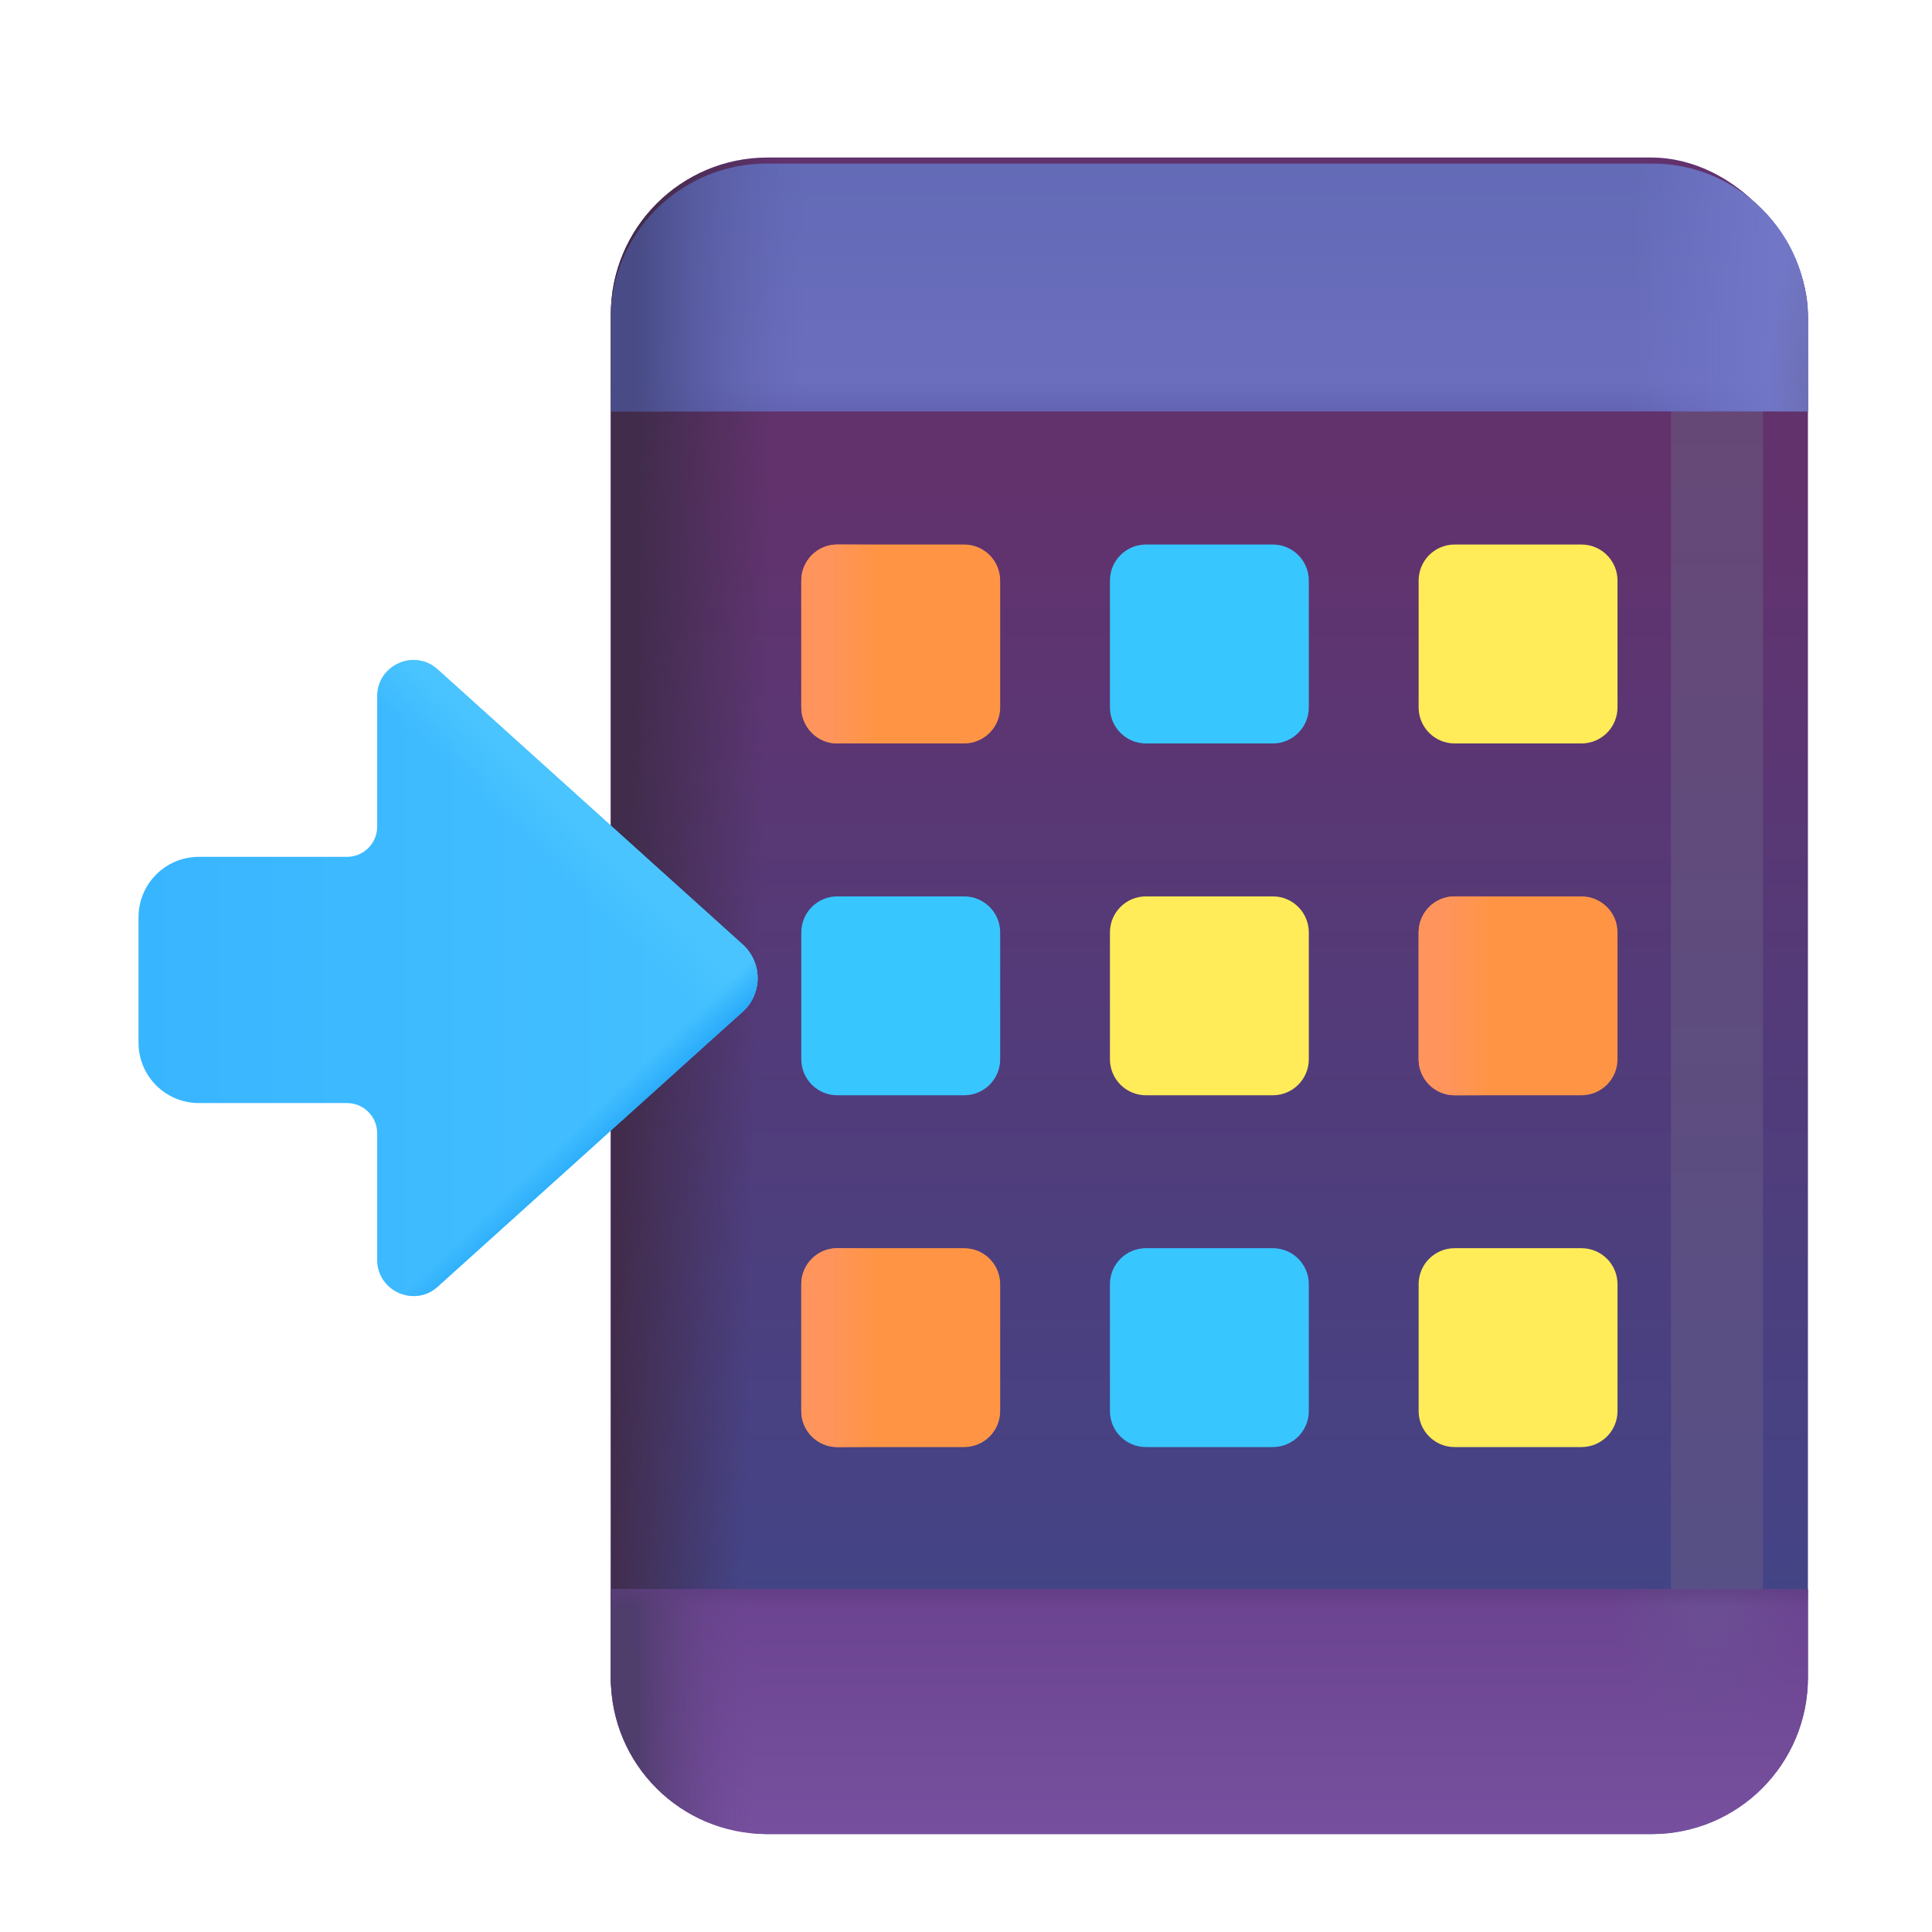
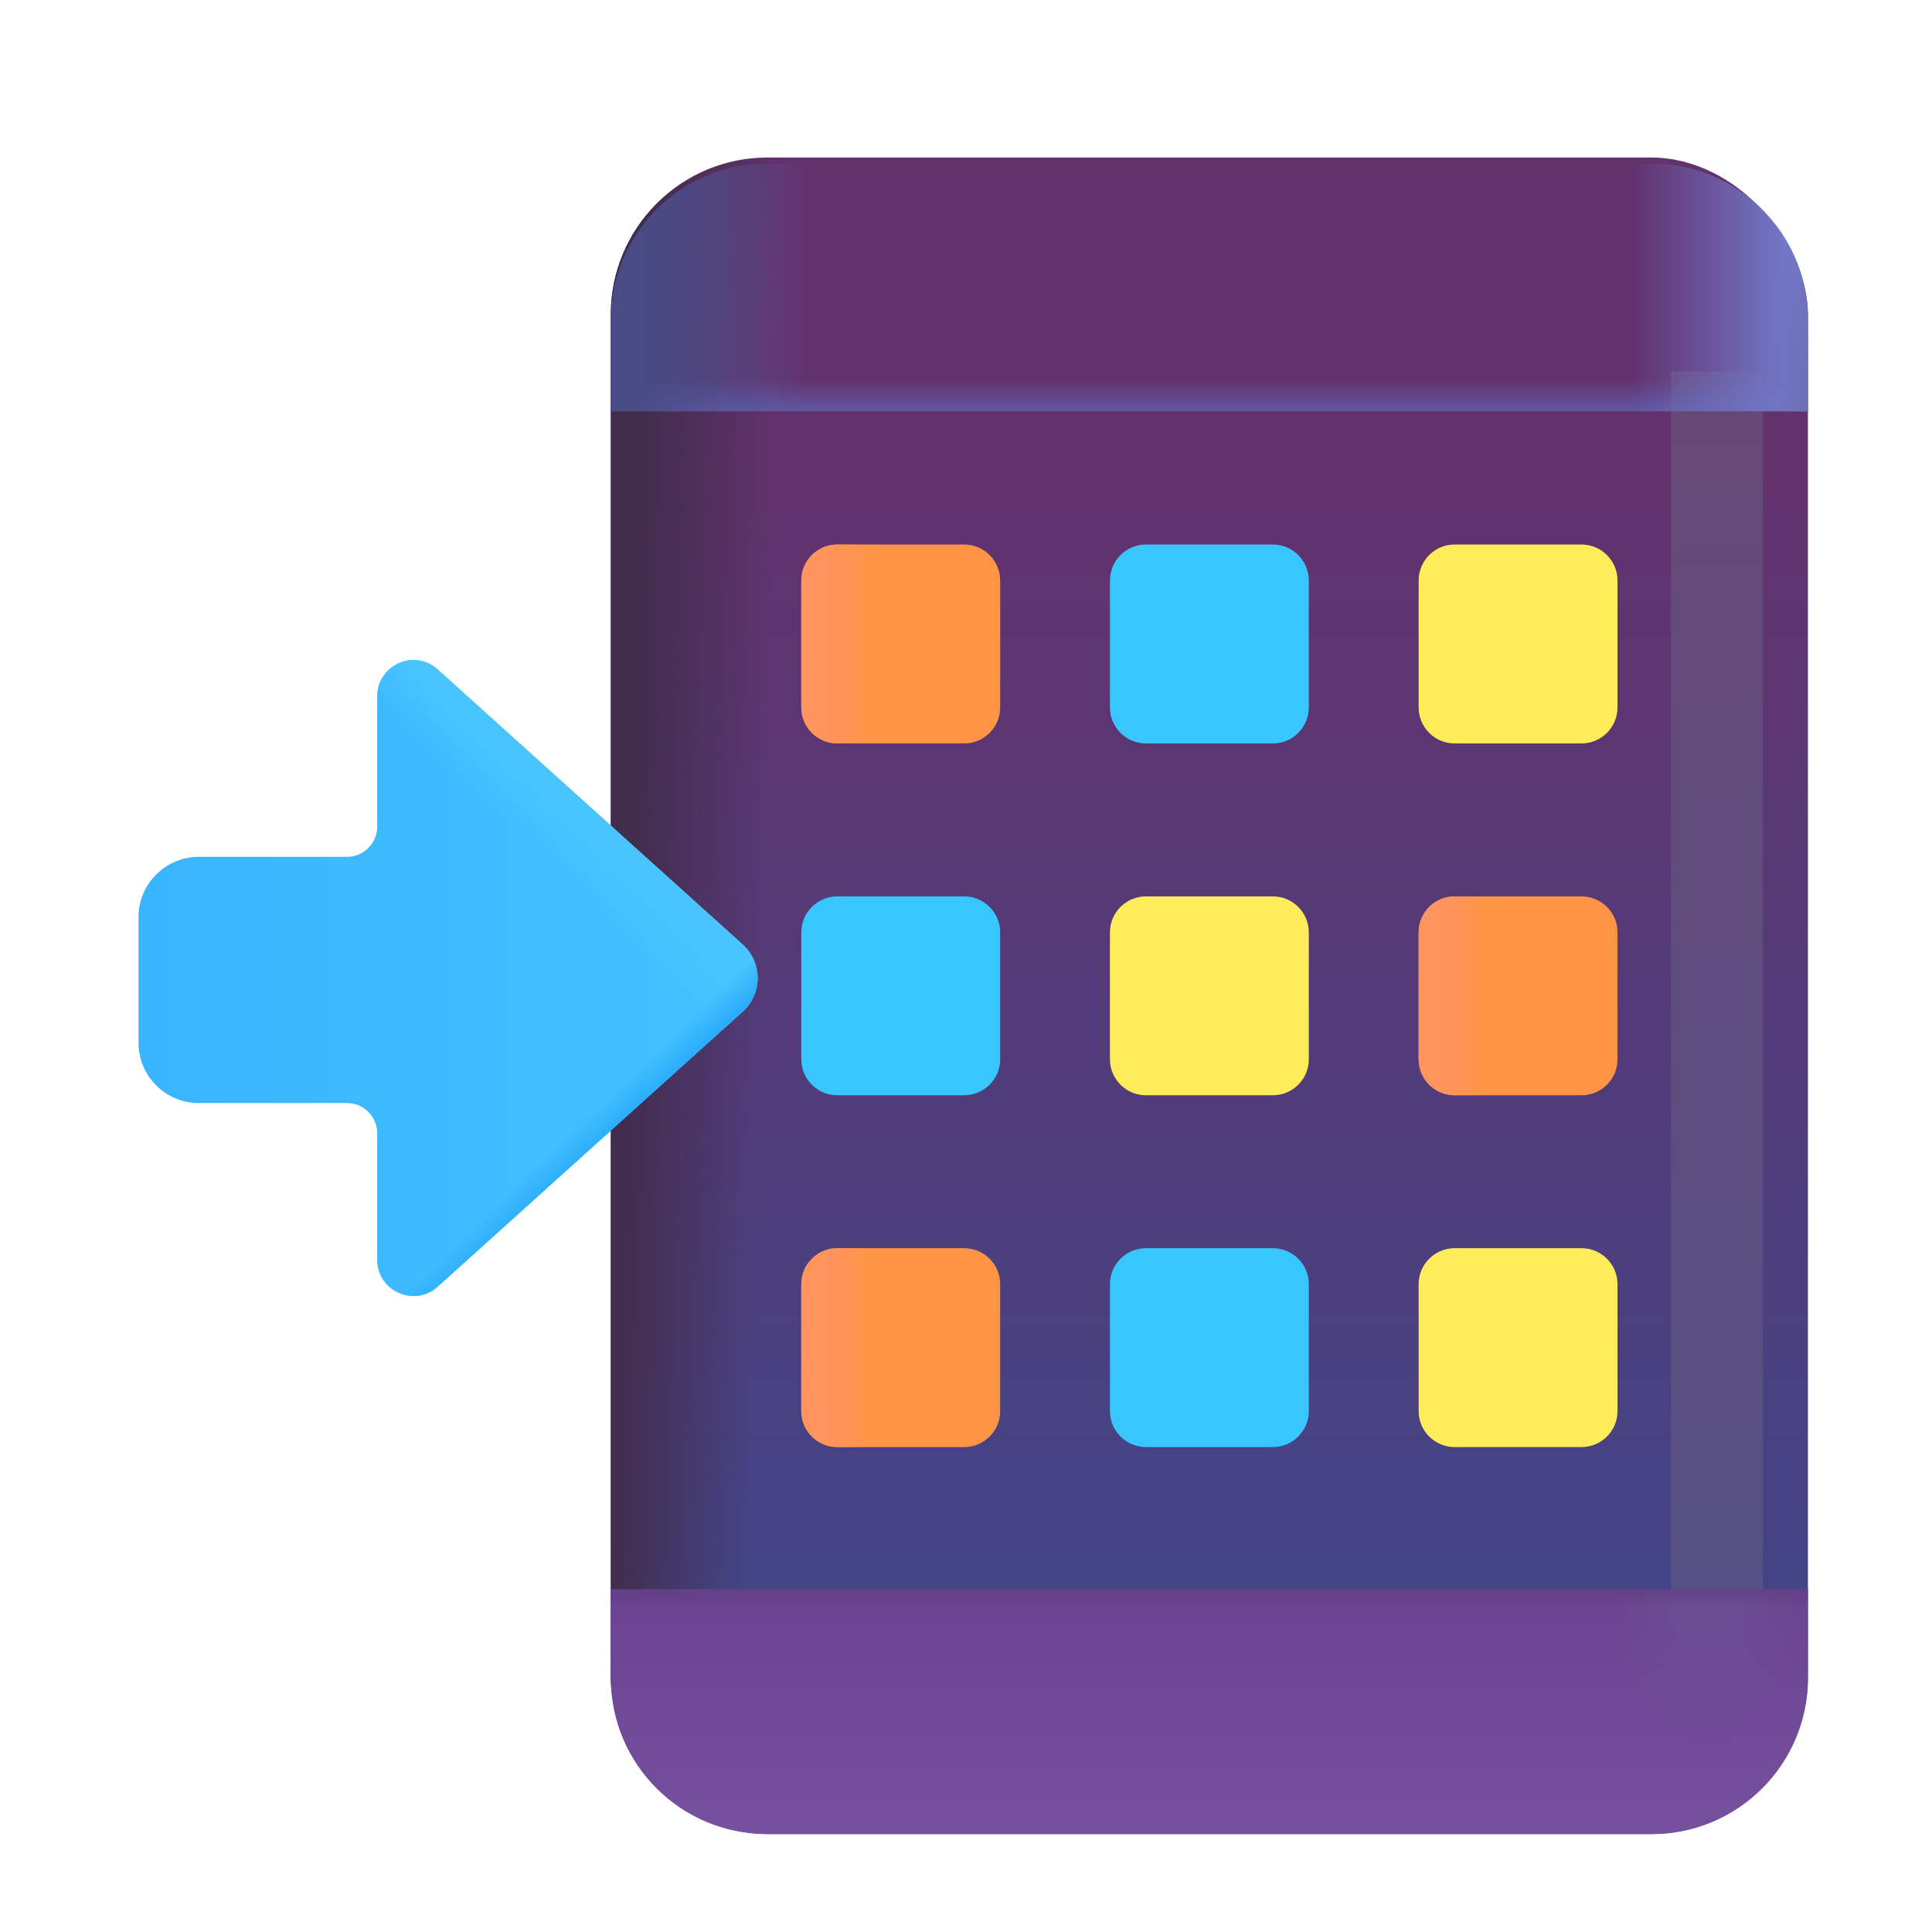
<svg xmlns="http://www.w3.org/2000/svg" width="32" height="32" viewBox="0 0 32 32" fill="none">
  <rect x="10.117" y="2.609" width="19.828" height="27.769" rx="2.6" fill="url(#paint0_linear_18_19091)" />
  <rect x="10.117" y="2.609" width="19.828" height="27.769" rx="2.6" fill="url(#paint1_linear_18_19091)" />
  <g filter="url(#filter0_ii_18_19091)">
    <path d="M13.272 9.616C13.272 9.286 13.539 9.019 13.868 9.019H15.969C16.299 9.019 16.566 9.286 16.566 9.616V11.717C16.566 12.046 16.299 12.314 15.969 12.314H13.868C13.539 12.314 13.272 12.046 13.272 11.717V9.616Z" fill="#FF9544" />
    <path d="M13.272 9.616C13.272 9.286 13.539 9.019 13.868 9.019H15.969C16.299 9.019 16.566 9.286 16.566 9.616V11.717C16.566 12.046 16.299 12.314 15.969 12.314H13.868C13.539 12.314 13.272 12.046 13.272 11.717V9.616Z" fill="url(#paint2_linear_18_19091)" />
  </g>
  <g filter="url(#filter1_ii_18_19091)">
    <path d="M18.384 9.616C18.384 9.286 18.651 9.019 18.981 9.019H21.082C21.411 9.019 21.678 9.286 21.678 9.616V11.717C21.678 12.046 21.411 12.314 21.082 12.314H18.981C18.651 12.314 18.384 12.046 18.384 11.717V9.616Z" fill="#38C6FF" />
  </g>
  <g filter="url(#filter2_ii_18_19091)">
    <path d="M23.497 9.616C23.497 9.286 23.764 9.019 24.093 9.019H26.194C26.524 9.019 26.791 9.286 26.791 9.616V11.717C26.791 12.046 26.524 12.314 26.194 12.314H24.093C23.764 12.314 23.497 12.046 23.497 11.717V9.616Z" fill="#FFEC58" />
  </g>
  <g filter="url(#filter3_ii_18_19091)">
    <path d="M13.272 15.443C13.272 15.114 13.539 14.847 13.868 14.847H15.969C16.299 14.847 16.566 15.114 16.566 15.443V17.544C16.566 17.874 16.299 18.141 15.969 18.141H13.868C13.539 18.141 13.272 17.874 13.272 17.544V15.443Z" fill="#38C6FF" />
  </g>
  <g filter="url(#filter4_ii_18_19091)">
    <path d="M13.272 21.27C13.272 20.941 13.539 20.674 13.868 20.674H15.969C16.299 20.674 16.566 20.941 16.566 21.27V23.372C16.566 23.701 16.299 23.968 15.969 23.968H13.868C13.539 23.968 13.272 23.701 13.272 23.372V21.27Z" fill="#FF9544" />
    <path d="M13.272 21.27C13.272 20.941 13.539 20.674 13.868 20.674H15.969C16.299 20.674 16.566 20.941 16.566 21.27V23.372C16.566 23.701 16.299 23.968 15.969 23.968H13.868C13.539 23.968 13.272 23.701 13.272 23.372V21.27Z" fill="url(#paint3_linear_18_19091)" />
  </g>
  <g filter="url(#filter5_ii_18_19091)">
    <path d="M18.384 15.443C18.384 15.114 18.651 14.847 18.981 14.847H21.082C21.411 14.847 21.678 15.114 21.678 15.443V17.544C21.678 17.874 21.411 18.141 21.082 18.141H18.981C18.651 18.141 18.384 17.874 18.384 17.544V15.443Z" fill="#FFEC58" />
  </g>
  <g filter="url(#filter6_ii_18_19091)">
    <path d="M18.384 21.27C18.384 20.941 18.651 20.674 18.981 20.674H21.082C21.411 20.674 21.678 20.941 21.678 21.27V23.372C21.678 23.701 21.411 23.968 21.082 23.968H18.981C18.651 23.968 18.384 23.701 18.384 23.372V21.27Z" fill="#38C6FF" />
  </g>
  <g filter="url(#filter7_ii_18_19091)">
    <path d="M23.497 15.443C23.497 15.114 23.764 14.847 24.093 14.847H26.194C26.524 14.847 26.791 15.114 26.791 15.443V17.544C26.791 17.874 26.524 18.141 26.194 18.141H24.093C23.764 18.141 23.497 17.874 23.497 17.544V15.443Z" fill="#FF9544" />
    <path d="M23.497 15.443C23.497 15.114 23.764 14.847 24.093 14.847H26.194C26.524 14.847 26.791 15.114 26.791 15.443V17.544C26.791 17.874 26.524 18.141 26.194 18.141H24.093C23.764 18.141 23.497 17.874 23.497 17.544V15.443Z" fill="url(#paint4_linear_18_19091)" />
  </g>
  <g filter="url(#filter8_ii_18_19091)">
    <path d="M23.497 21.27C23.497 20.941 23.764 20.674 24.093 20.674H26.194C26.524 20.674 26.791 20.941 26.791 21.27V23.372C26.791 23.701 26.524 23.968 26.194 23.968H24.093C23.764 23.968 23.497 23.701 23.497 23.372V21.27Z" fill="#FFEC58" />
  </g>
  <g filter="url(#filter9_f_18_19091)">
    <rect x="27.677" y="6.152" width="1.523" height="21.724" fill="url(#paint5_linear_18_19091)" />
  </g>
  <g filter="url(#filter10_i_18_19091)">
-     <path d="M29.945 6.712H10.117V5.195C10.117 3.767 11.275 2.609 12.703 2.609H27.36C28.788 2.609 29.945 3.767 29.945 5.195V6.712Z" fill="url(#paint6_linear_18_19091)" />
-     <path d="M29.945 6.712H10.117V5.195C10.117 3.767 11.275 2.609 12.703 2.609H27.36C28.788 2.609 29.945 3.767 29.945 5.195V6.712Z" fill="url(#paint7_linear_18_19091)" />
+     <path d="M29.945 6.712H10.117C10.117 3.767 11.275 2.609 12.703 2.609H27.36C28.788 2.609 29.945 3.767 29.945 5.195V6.712Z" fill="url(#paint7_linear_18_19091)" />
    <path d="M29.945 6.712H10.117V5.195C10.117 3.767 11.275 2.609 12.703 2.609H27.36C28.788 2.609 29.945 3.767 29.945 5.195V6.712Z" fill="url(#paint8_linear_18_19091)" />
    <path d="M29.945 6.712H10.117V5.195C10.117 3.767 11.275 2.609 12.703 2.609H27.36C28.788 2.609 29.945 3.767 29.945 5.195V6.712Z" fill="url(#paint9_linear_18_19091)" />
    <path d="M29.945 6.712H10.117V5.195C10.117 3.767 11.275 2.609 12.703 2.609H27.36C28.788 2.609 29.945 3.767 29.945 5.195V6.712Z" fill="url(#paint10_radial_18_19091)" />
  </g>
  <path d="M29.945 26.323V27.793C29.945 29.221 28.788 30.378 27.36 30.378H12.703C11.275 30.378 10.117 29.221 10.117 27.793V26.323H29.945Z" fill="url(#paint11_linear_18_19091)" />
-   <path d="M29.945 26.323V27.793C29.945 29.221 28.788 30.378 27.36 30.378H12.703C11.275 30.378 10.117 29.221 10.117 27.793V26.323H29.945Z" fill="url(#paint12_linear_18_19091)" />
  <path d="M29.945 26.323V27.793C29.945 29.221 28.788 30.378 27.36 30.378H12.703C11.275 30.378 10.117 29.221 10.117 27.793V26.323H29.945Z" fill="url(#paint13_radial_18_19091)" />
  <path d="M29.945 26.323V27.793C29.945 29.221 28.788 30.378 27.36 30.378H12.703C11.275 30.378 10.117 29.221 10.117 27.793V26.323H29.945Z" fill="url(#paint14_linear_18_19091)" />
  <g filter="url(#filter11_i_18_19091)">
    <path d="M7.049 10.888C6.663 10.54 6.047 10.814 6.047 11.333V13.492C6.047 13.768 5.823 13.992 5.547 13.992H3.094C2.541 13.992 2.094 14.44 2.094 14.992V17.07C2.094 17.623 2.541 18.07 3.094 18.07H5.547C5.823 18.07 6.047 18.294 6.047 18.57V20.667C6.047 21.186 6.663 21.46 7.049 21.112L12.101 16.557C12.431 16.259 12.431 15.741 12.101 15.443L7.049 10.888Z" fill="url(#paint15_linear_18_19091)" />
    <path d="M7.049 10.888C6.663 10.54 6.047 10.814 6.047 11.333V13.492C6.047 13.768 5.823 13.992 5.547 13.992H3.094C2.541 13.992 2.094 14.44 2.094 14.992V17.07C2.094 17.623 2.541 18.07 3.094 18.07H5.547C5.823 18.07 6.047 18.294 6.047 18.57V20.667C6.047 21.186 6.663 21.46 7.049 21.112L12.101 16.557C12.431 16.259 12.431 15.741 12.101 15.443L7.049 10.888Z" fill="url(#paint16_linear_18_19091)" />
    <path d="M7.049 10.888C6.663 10.54 6.047 10.814 6.047 11.333V13.492C6.047 13.768 5.823 13.992 5.547 13.992H3.094C2.541 13.992 2.094 14.44 2.094 14.992V17.07C2.094 17.623 2.541 18.07 3.094 18.07H5.547C5.823 18.07 6.047 18.294 6.047 18.57V20.667C6.047 21.186 6.663 21.46 7.049 21.112L12.101 16.557C12.431 16.259 12.431 15.741 12.101 15.443L7.049 10.888Z" fill="url(#paint17_linear_18_19091)" />
  </g>
  <defs>
    <filter id="filter0_ii_18_19091" x="12.972" y="8.719" width="3.894" height="3.894" filterUnits="userSpaceOnUse" color-interpolation-filters="sRGB">
      <feFlood flood-opacity="0" result="BackgroundImageFix" />
      <feBlend mode="normal" in="SourceGraphic" in2="BackgroundImageFix" result="shape" />
      <feColorMatrix in="SourceAlpha" type="matrix" values="0 0 0 0 0 0 0 0 0 0 0 0 0 0 0 0 0 0 127 0" result="hardAlpha" />
      <feOffset dx="-0.3" dy="-0.3" />
      <feGaussianBlur stdDeviation="0.2" />
      <feComposite in2="hardAlpha" operator="arithmetic" k2="-1" k3="1" />
      <feColorMatrix type="matrix" values="0 0 0 0 0.914 0 0 0 0 0.384 0 0 0 0 0.129 0 0 0 1 0" />
      <feBlend mode="normal" in2="shape" result="effect1_innerShadow_18_19091" />
      <feColorMatrix in="SourceAlpha" type="matrix" values="0 0 0 0 0 0 0 0 0 0 0 0 0 0 0 0 0 0 127 0" result="hardAlpha" />
      <feOffset dx="0.3" dy="0.3" />
      <feGaussianBlur stdDeviation="0.2" />
      <feComposite in2="hardAlpha" operator="arithmetic" k2="-1" k3="1" />
      <feColorMatrix type="matrix" values="0 0 0 0 1 0 0 0 0 0.498 0 0 0 0 0.161 0 0 0 1 0" />
      <feBlend mode="normal" in2="effect1_innerShadow_18_19091" result="effect2_innerShadow_18_19091" />
    </filter>
    <filter id="filter1_ii_18_19091" x="18.084" y="8.719" width="3.894" height="3.894" filterUnits="userSpaceOnUse" color-interpolation-filters="sRGB">
      <feFlood flood-opacity="0" result="BackgroundImageFix" />
      <feBlend mode="normal" in="SourceGraphic" in2="BackgroundImageFix" result="shape" />
      <feColorMatrix in="SourceAlpha" type="matrix" values="0 0 0 0 0 0 0 0 0 0 0 0 0 0 0 0 0 0 127 0" result="hardAlpha" />
      <feOffset dx="-0.3" dy="-0.3" />
      <feGaussianBlur stdDeviation="0.25" />
      <feComposite in2="hardAlpha" operator="arithmetic" k2="-1" k3="1" />
      <feColorMatrix type="matrix" values="0 0 0 0 0.098 0 0 0 0 0.573 0 0 0 0 0.867 0 0 0 1 0" />
      <feBlend mode="normal" in2="shape" result="effect1_innerShadow_18_19091" />
      <feColorMatrix in="SourceAlpha" type="matrix" values="0 0 0 0 0 0 0 0 0 0 0 0 0 0 0 0 0 0 127 0" result="hardAlpha" />
      <feOffset dx="0.3" dy="0.3" />
      <feGaussianBlur stdDeviation="0.2" />
      <feComposite in2="hardAlpha" operator="arithmetic" k2="-1" k3="1" />
      <feColorMatrix type="matrix" values="0 0 0 0 0.075 0 0 0 0 0.71 0 0 0 0 1 0 0 0 1 0" />
      <feBlend mode="normal" in2="effect1_innerShadow_18_19091" result="effect2_innerShadow_18_19091" />
    </filter>
    <filter id="filter2_ii_18_19091" x="23.197" y="8.719" width="3.894" height="3.894" filterUnits="userSpaceOnUse" color-interpolation-filters="sRGB">
      <feFlood flood-opacity="0" result="BackgroundImageFix" />
      <feBlend mode="normal" in="SourceGraphic" in2="BackgroundImageFix" result="shape" />
      <feColorMatrix in="SourceAlpha" type="matrix" values="0 0 0 0 0 0 0 0 0 0 0 0 0 0 0 0 0 0 127 0" result="hardAlpha" />
      <feOffset dx="-0.3" dy="-0.3" />
      <feGaussianBlur stdDeviation="0.25" />
      <feComposite in2="hardAlpha" operator="arithmetic" k2="-1" k3="1" />
      <feColorMatrix type="matrix" values="0 0 0 0 0.859 0 0 0 0 0.753 0 0 0 0 0.188 0 0 0 1 0" />
      <feBlend mode="normal" in2="shape" result="effect1_innerShadow_18_19091" />
      <feColorMatrix in="SourceAlpha" type="matrix" values="0 0 0 0 0 0 0 0 0 0 0 0 0 0 0 0 0 0 127 0" result="hardAlpha" />
      <feOffset dx="0.3" dy="0.3" />
      <feGaussianBlur stdDeviation="0.2" />
      <feComposite in2="hardAlpha" operator="arithmetic" k2="-1" k3="1" />
      <feColorMatrix type="matrix" values="0 0 0 0 0.969 0 0 0 0 0.859 0 0 0 0 0.224 0 0 0 1 0" />
      <feBlend mode="normal" in2="effect1_innerShadow_18_19091" result="effect2_innerShadow_18_19091" />
    </filter>
    <filter id="filter3_ii_18_19091" x="12.972" y="14.547" width="3.894" height="3.894" filterUnits="userSpaceOnUse" color-interpolation-filters="sRGB">
      <feFlood flood-opacity="0" result="BackgroundImageFix" />
      <feBlend mode="normal" in="SourceGraphic" in2="BackgroundImageFix" result="shape" />
      <feColorMatrix in="SourceAlpha" type="matrix" values="0 0 0 0 0 0 0 0 0 0 0 0 0 0 0 0 0 0 127 0" result="hardAlpha" />
      <feOffset dx="-0.3" dy="-0.3" />
      <feGaussianBlur stdDeviation="0.25" />
      <feComposite in2="hardAlpha" operator="arithmetic" k2="-1" k3="1" />
      <feColorMatrix type="matrix" values="0 0 0 0 0.098 0 0 0 0 0.573 0 0 0 0 0.867 0 0 0 1 0" />
      <feBlend mode="normal" in2="shape" result="effect1_innerShadow_18_19091" />
      <feColorMatrix in="SourceAlpha" type="matrix" values="0 0 0 0 0 0 0 0 0 0 0 0 0 0 0 0 0 0 127 0" result="hardAlpha" />
      <feOffset dx="0.3" dy="0.3" />
      <feGaussianBlur stdDeviation="0.2" />
      <feComposite in2="hardAlpha" operator="arithmetic" k2="-1" k3="1" />
      <feColorMatrix type="matrix" values="0 0 0 0 0.075 0 0 0 0 0.71 0 0 0 0 1 0 0 0 1 0" />
      <feBlend mode="normal" in2="effect1_innerShadow_18_19091" result="effect2_innerShadow_18_19091" />
    </filter>
    <filter id="filter4_ii_18_19091" x="12.972" y="20.374" width="3.894" height="3.894" filterUnits="userSpaceOnUse" color-interpolation-filters="sRGB">
      <feFlood flood-opacity="0" result="BackgroundImageFix" />
      <feBlend mode="normal" in="SourceGraphic" in2="BackgroundImageFix" result="shape" />
      <feColorMatrix in="SourceAlpha" type="matrix" values="0 0 0 0 0 0 0 0 0 0 0 0 0 0 0 0 0 0 127 0" result="hardAlpha" />
      <feOffset dx="-0.3" dy="-0.3" />
      <feGaussianBlur stdDeviation="0.2" />
      <feComposite in2="hardAlpha" operator="arithmetic" k2="-1" k3="1" />
      <feColorMatrix type="matrix" values="0 0 0 0 0.914 0 0 0 0 0.384 0 0 0 0 0.129 0 0 0 1 0" />
      <feBlend mode="normal" in2="shape" result="effect1_innerShadow_18_19091" />
      <feColorMatrix in="SourceAlpha" type="matrix" values="0 0 0 0 0 0 0 0 0 0 0 0 0 0 0 0 0 0 127 0" result="hardAlpha" />
      <feOffset dx="0.3" dy="0.3" />
      <feGaussianBlur stdDeviation="0.2" />
      <feComposite in2="hardAlpha" operator="arithmetic" k2="-1" k3="1" />
      <feColorMatrix type="matrix" values="0 0 0 0 1 0 0 0 0 0.498 0 0 0 0 0.161 0 0 0 1 0" />
      <feBlend mode="normal" in2="effect1_innerShadow_18_19091" result="effect2_innerShadow_18_19091" />
    </filter>
    <filter id="filter5_ii_18_19091" x="18.084" y="14.547" width="3.894" height="3.894" filterUnits="userSpaceOnUse" color-interpolation-filters="sRGB">
      <feFlood flood-opacity="0" result="BackgroundImageFix" />
      <feBlend mode="normal" in="SourceGraphic" in2="BackgroundImageFix" result="shape" />
      <feColorMatrix in="SourceAlpha" type="matrix" values="0 0 0 0 0 0 0 0 0 0 0 0 0 0 0 0 0 0 127 0" result="hardAlpha" />
      <feOffset dx="-0.3" dy="-0.3" />
      <feGaussianBlur stdDeviation="0.25" />
      <feComposite in2="hardAlpha" operator="arithmetic" k2="-1" k3="1" />
      <feColorMatrix type="matrix" values="0 0 0 0 0.859 0 0 0 0 0.753 0 0 0 0 0.188 0 0 0 1 0" />
      <feBlend mode="normal" in2="shape" result="effect1_innerShadow_18_19091" />
      <feColorMatrix in="SourceAlpha" type="matrix" values="0 0 0 0 0 0 0 0 0 0 0 0 0 0 0 0 0 0 127 0" result="hardAlpha" />
      <feOffset dx="0.3" dy="0.3" />
      <feGaussianBlur stdDeviation="0.2" />
      <feComposite in2="hardAlpha" operator="arithmetic" k2="-1" k3="1" />
      <feColorMatrix type="matrix" values="0 0 0 0 0.969 0 0 0 0 0.859 0 0 0 0 0.224 0 0 0 1 0" />
      <feBlend mode="normal" in2="effect1_innerShadow_18_19091" result="effect2_innerShadow_18_19091" />
    </filter>
    <filter id="filter6_ii_18_19091" x="18.084" y="20.374" width="3.894" height="3.894" filterUnits="userSpaceOnUse" color-interpolation-filters="sRGB">
      <feFlood flood-opacity="0" result="BackgroundImageFix" />
      <feBlend mode="normal" in="SourceGraphic" in2="BackgroundImageFix" result="shape" />
      <feColorMatrix in="SourceAlpha" type="matrix" values="0 0 0 0 0 0 0 0 0 0 0 0 0 0 0 0 0 0 127 0" result="hardAlpha" />
      <feOffset dx="-0.3" dy="-0.3" />
      <feGaussianBlur stdDeviation="0.25" />
      <feComposite in2="hardAlpha" operator="arithmetic" k2="-1" k3="1" />
      <feColorMatrix type="matrix" values="0 0 0 0 0.098 0 0 0 0 0.573 0 0 0 0 0.867 0 0 0 1 0" />
      <feBlend mode="normal" in2="shape" result="effect1_innerShadow_18_19091" />
      <feColorMatrix in="SourceAlpha" type="matrix" values="0 0 0 0 0 0 0 0 0 0 0 0 0 0 0 0 0 0 127 0" result="hardAlpha" />
      <feOffset dx="0.3" dy="0.3" />
      <feGaussianBlur stdDeviation="0.2" />
      <feComposite in2="hardAlpha" operator="arithmetic" k2="-1" k3="1" />
      <feColorMatrix type="matrix" values="0 0 0 0 0.075 0 0 0 0 0.71 0 0 0 0 1 0 0 0 1 0" />
      <feBlend mode="normal" in2="effect1_innerShadow_18_19091" result="effect2_innerShadow_18_19091" />
    </filter>
    <filter id="filter7_ii_18_19091" x="23.197" y="14.547" width="3.894" height="3.894" filterUnits="userSpaceOnUse" color-interpolation-filters="sRGB">
      <feFlood flood-opacity="0" result="BackgroundImageFix" />
      <feBlend mode="normal" in="SourceGraphic" in2="BackgroundImageFix" result="shape" />
      <feColorMatrix in="SourceAlpha" type="matrix" values="0 0 0 0 0 0 0 0 0 0 0 0 0 0 0 0 0 0 127 0" result="hardAlpha" />
      <feOffset dx="-0.3" dy="-0.3" />
      <feGaussianBlur stdDeviation="0.2" />
      <feComposite in2="hardAlpha" operator="arithmetic" k2="-1" k3="1" />
      <feColorMatrix type="matrix" values="0 0 0 0 0.914 0 0 0 0 0.384 0 0 0 0 0.129 0 0 0 1 0" />
      <feBlend mode="normal" in2="shape" result="effect1_innerShadow_18_19091" />
      <feColorMatrix in="SourceAlpha" type="matrix" values="0 0 0 0 0 0 0 0 0 0 0 0 0 0 0 0 0 0 127 0" result="hardAlpha" />
      <feOffset dx="0.3" dy="0.3" />
      <feGaussianBlur stdDeviation="0.2" />
      <feComposite in2="hardAlpha" operator="arithmetic" k2="-1" k3="1" />
      <feColorMatrix type="matrix" values="0 0 0 0 1 0 0 0 0 0.498 0 0 0 0 0.161 0 0 0 1 0" />
      <feBlend mode="normal" in2="effect1_innerShadow_18_19091" result="effect2_innerShadow_18_19091" />
    </filter>
    <filter id="filter8_ii_18_19091" x="23.197" y="20.374" width="3.894" height="3.894" filterUnits="userSpaceOnUse" color-interpolation-filters="sRGB">
      <feFlood flood-opacity="0" result="BackgroundImageFix" />
      <feBlend mode="normal" in="SourceGraphic" in2="BackgroundImageFix" result="shape" />
      <feColorMatrix in="SourceAlpha" type="matrix" values="0 0 0 0 0 0 0 0 0 0 0 0 0 0 0 0 0 0 127 0" result="hardAlpha" />
      <feOffset dx="-0.3" dy="-0.3" />
      <feGaussianBlur stdDeviation="0.25" />
      <feComposite in2="hardAlpha" operator="arithmetic" k2="-1" k3="1" />
      <feColorMatrix type="matrix" values="0 0 0 0 0.859 0 0 0 0 0.753 0 0 0 0 0.188 0 0 0 1 0" />
      <feBlend mode="normal" in2="shape" result="effect1_innerShadow_18_19091" />
      <feColorMatrix in="SourceAlpha" type="matrix" values="0 0 0 0 0 0 0 0 0 0 0 0 0 0 0 0 0 0 127 0" result="hardAlpha" />
      <feOffset dx="0.3" dy="0.3" />
      <feGaussianBlur stdDeviation="0.2" />
      <feComposite in2="hardAlpha" operator="arithmetic" k2="-1" k3="1" />
      <feColorMatrix type="matrix" values="0 0 0 0 0.969 0 0 0 0 0.859 0 0 0 0 0.224 0 0 0 1 0" />
      <feBlend mode="normal" in2="effect1_innerShadow_18_19091" result="effect2_innerShadow_18_19091" />
    </filter>
    <filter id="filter9_f_18_19091" x="26.677" y="5.152" width="3.523" height="23.724" filterUnits="userSpaceOnUse" color-interpolation-filters="sRGB">
      <feFlood flood-opacity="0" result="BackgroundImageFix" />
      <feBlend mode="normal" in="SourceGraphic" in2="BackgroundImageFix" result="shape" />
      <feGaussianBlur stdDeviation="0.5" result="effect1_foregroundBlur_18_19091" />
    </filter>
    <filter id="filter10_i_18_19091" x="10.117" y="2.609" width="19.828" height="4.202" filterUnits="userSpaceOnUse" color-interpolation-filters="sRGB">
      <feFlood flood-opacity="0" result="BackgroundImageFix" />
      <feBlend mode="normal" in="SourceGraphic" in2="BackgroundImageFix" result="shape" />
      <feColorMatrix in="SourceAlpha" type="matrix" values="0 0 0 0 0 0 0 0 0 0 0 0 0 0 0 0 0 0 127 0" result="hardAlpha" />
      <feOffset dy="0.1" />
      <feGaussianBlur stdDeviation="0.375" />
      <feComposite in2="hardAlpha" operator="arithmetic" k2="-1" k3="1" />
      <feColorMatrix type="matrix" values="0 0 0 0 0.38 0 0 0 0 0.408 0 0 0 0 0.667 0 0 0 1 0" />
      <feBlend mode="normal" in2="shape" result="effect1_innerShadow_18_19091" />
    </filter>
    <filter id="filter11_i_18_19091" x="2.094" y="10.732" width="10.455" height="10.736" filterUnits="userSpaceOnUse" color-interpolation-filters="sRGB">
      <feFlood flood-opacity="0" result="BackgroundImageFix" />
      <feBlend mode="normal" in="SourceGraphic" in2="BackgroundImageFix" result="shape" />
      <feColorMatrix in="SourceAlpha" type="matrix" values="0 0 0 0 0 0 0 0 0 0 0 0 0 0 0 0 0 0 127 0" result="hardAlpha" />
      <feOffset dx="0.2" dy="0.2" />
      <feGaussianBlur stdDeviation="0.3" />
      <feComposite in2="hardAlpha" operator="arithmetic" k2="-1" k3="1" />
      <feColorMatrix type="matrix" values="0 0 0 0 0.2 0 0 0 0 0.569 0 0 0 0 0.812 0 0 0 1 0" />
      <feBlend mode="normal" in2="shape" result="effect1_innerShadow_18_19091" />
    </filter>
    <linearGradient id="paint0_linear_18_19091" x1="20.031" y1="7.986" x2="20.031" y2="26.447" gradientUnits="userSpaceOnUse">
      <stop stop-color="#62326D" />
      <stop offset="1" stop-color="#434486" />
    </linearGradient>
    <linearGradient id="paint1_linear_18_19091" x1="10.117" y1="22.282" x2="12.417" y2="22.344" gradientUnits="userSpaceOnUse">
      <stop offset="0.031" stop-color="#412C4C" />
      <stop offset="1" stop-color="#412C4C" stop-opacity="0" />
    </linearGradient>
    <linearGradient id="paint2_linear_18_19091" x1="13.427" y1="11.482" x2="14.468" y2="11.482" gradientUnits="userSpaceOnUse">
      <stop offset="0.333" stop-color="#FF945C" />
      <stop offset="1" stop-color="#FF945C" stop-opacity="0" />
    </linearGradient>
    <linearGradient id="paint3_linear_18_19091" x1="13.427" y1="23.137" x2="14.468" y2="23.137" gradientUnits="userSpaceOnUse">
      <stop offset="0.333" stop-color="#FF945C" />
      <stop offset="1" stop-color="#FF945C" stop-opacity="0" />
    </linearGradient>
    <linearGradient id="paint4_linear_18_19091" x1="23.652" y1="17.31" x2="24.693" y2="17.31" gradientUnits="userSpaceOnUse">
      <stop offset="0.333" stop-color="#FF945C" />
      <stop offset="1" stop-color="#FF945C" stop-opacity="0" />
    </linearGradient>
    <linearGradient id="paint5_linear_18_19091" x1="28.438" y1="6.152" x2="28.438" y2="27.876" gradientUnits="userSpaceOnUse">
      <stop stop-color="#674876" />
      <stop offset="1" stop-color="#555187" />
    </linearGradient>
    <linearGradient id="paint6_linear_18_19091" x1="20.031" y1="2.609" x2="20.031" y2="6.712" gradientUnits="userSpaceOnUse">
      <stop stop-color="#636AB6" />
      <stop offset="1" stop-color="#6C6EBE" />
    </linearGradient>
    <linearGradient id="paint7_linear_18_19091" x1="21.181" y1="6.867" x2="21.181" y2="6.183" gradientUnits="userSpaceOnUse">
      <stop stop-color="#6062B1" />
      <stop offset="1" stop-color="#6062B1" stop-opacity="0" />
    </linearGradient>
    <linearGradient id="paint8_linear_18_19091" x1="10.117" y1="6.712" x2="13.318" y2="6.712" gradientUnits="userSpaceOnUse">
      <stop offset="0.136" stop-color="#484B86" />
      <stop offset="1" stop-color="#5E61AD" stop-opacity="0" />
    </linearGradient>
    <linearGradient id="paint9_linear_18_19091" x1="29.945" y1="6.712" x2="27.024" y2="6.712" gradientUnits="userSpaceOnUse">
      <stop offset="0.128" stop-color="#7277C8" />
      <stop offset="1" stop-color="#7277C8" stop-opacity="0" />
    </linearGradient>
    <radialGradient id="paint10_radial_18_19091" cx="0" cy="0" r="1" gradientUnits="userSpaceOnUse" gradientTransform="translate(29.945 6.432) rotate(-180) scale(0.653 3.155)">
      <stop stop-color="#6C6FB4" />
      <stop offset="1" stop-color="#6C6FB4" stop-opacity="0" />
    </radialGradient>
    <linearGradient id="paint11_linear_18_19091" x1="20.031" y1="26.323" x2="20.031" y2="30.378" gradientUnits="userSpaceOnUse">
      <stop stop-color="#6B4390" />
      <stop offset="1" stop-color="#76509E" />
    </linearGradient>
    <linearGradient id="paint12_linear_18_19091" x1="10.117" y1="27.566" x2="12.51" y2="27.566" gradientUnits="userSpaceOnUse">
      <stop offset="0.164" stop-color="#4F3D6C" />
      <stop offset="1" stop-color="#6E4693" stop-opacity="0" />
    </linearGradient>
    <radialGradient id="paint13_radial_18_19091" cx="0" cy="0" r="1" gradientUnits="userSpaceOnUse" gradientTransform="translate(28.298 25.981) rotate(90) scale(3.077 1.616)">
      <stop stop-color="#6B5094" />
      <stop offset="1" stop-color="#6B5094" stop-opacity="0" />
    </radialGradient>
    <linearGradient id="paint14_linear_18_19091" x1="19.72" y1="26.043" x2="19.72" y2="26.633" gradientUnits="userSpaceOnUse">
      <stop offset="0.158" stop-color="#5E3D7F" />
      <stop offset="1" stop-color="#5E3D7F" stop-opacity="0" />
    </linearGradient>
    <linearGradient id="paint15_linear_18_19091" x1="11.75" y1="16.484" x2="2.094" y2="16.484" gradientUnits="userSpaceOnUse">
      <stop stop-color="#44C0FF" />
      <stop offset="1" stop-color="#38B5FF" />
    </linearGradient>
    <linearGradient id="paint16_linear_18_19091" x1="10.094" y1="13.766" x2="9.344" y2="14.547" gradientUnits="userSpaceOnUse">
      <stop offset="0.261" stop-color="#49C4FF" />
      <stop offset="1" stop-color="#49C4FF" stop-opacity="0" />
    </linearGradient>
    <linearGradient id="paint17_linear_18_19091" x1="9.406" y1="19.109" x2="9.062" y2="18.75" gradientUnits="userSpaceOnUse">
      <stop stop-color="#2AACFA" />
      <stop offset="1" stop-color="#2AACFA" stop-opacity="0" />
    </linearGradient>
  </defs>
</svg>